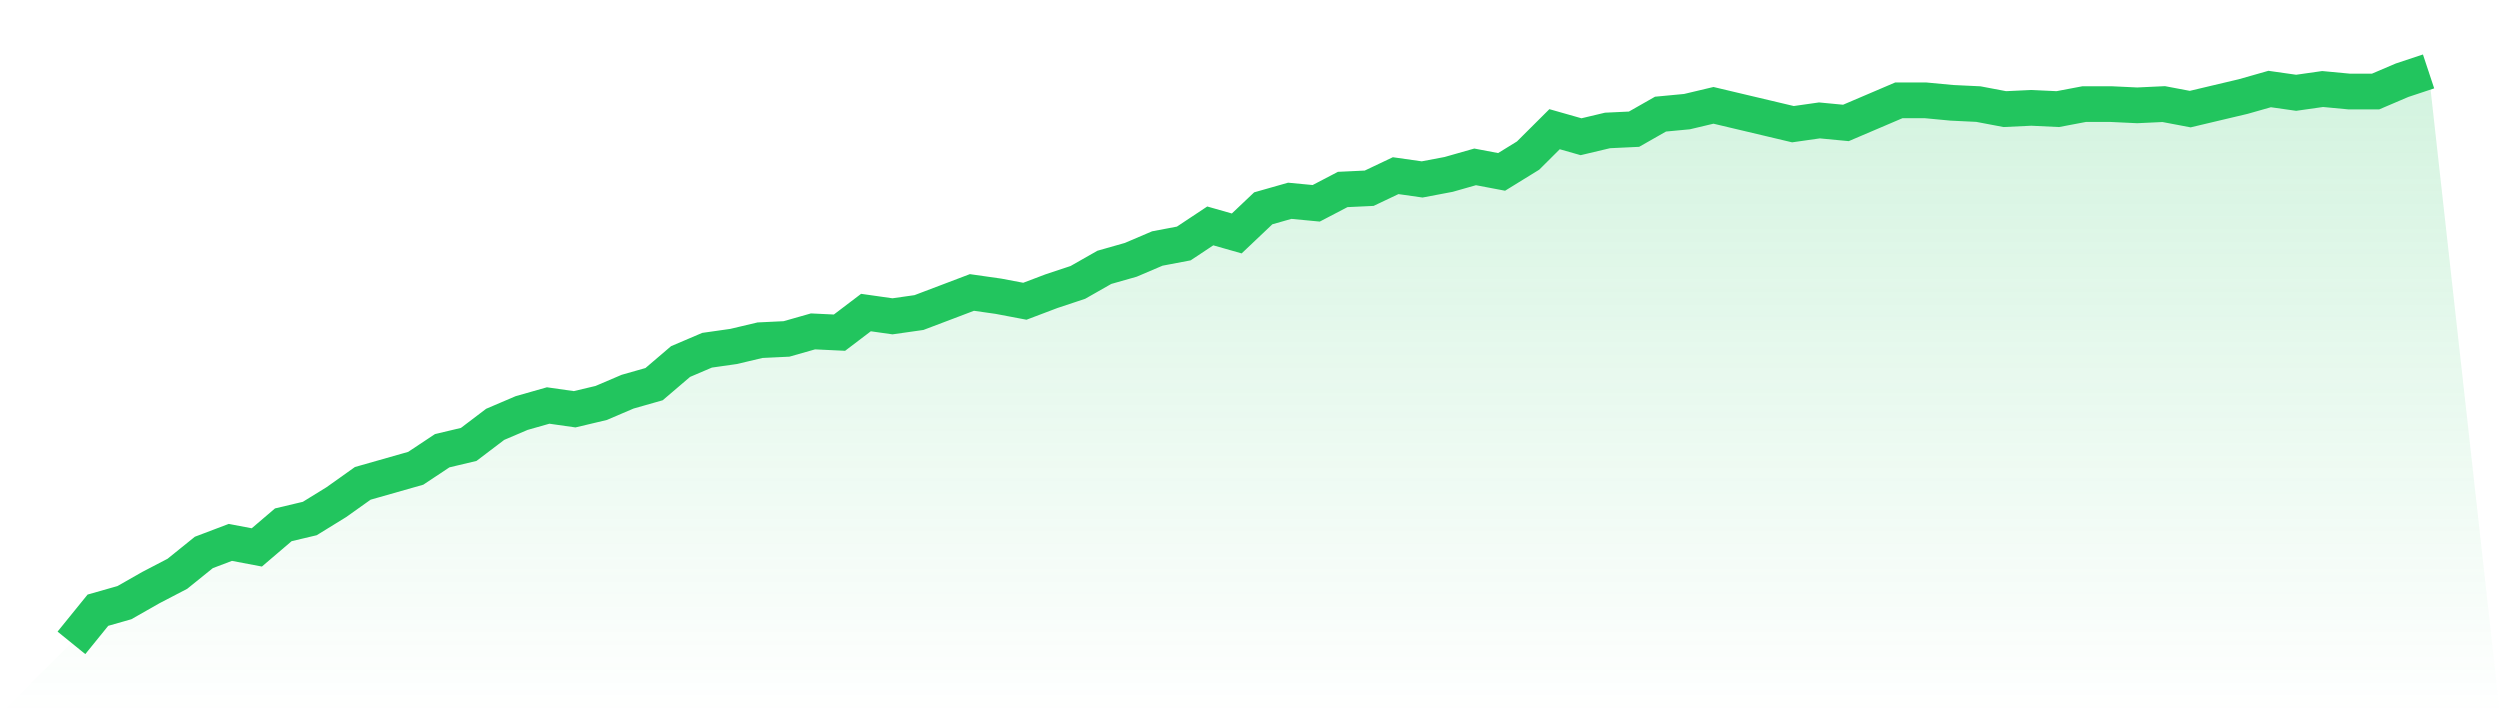
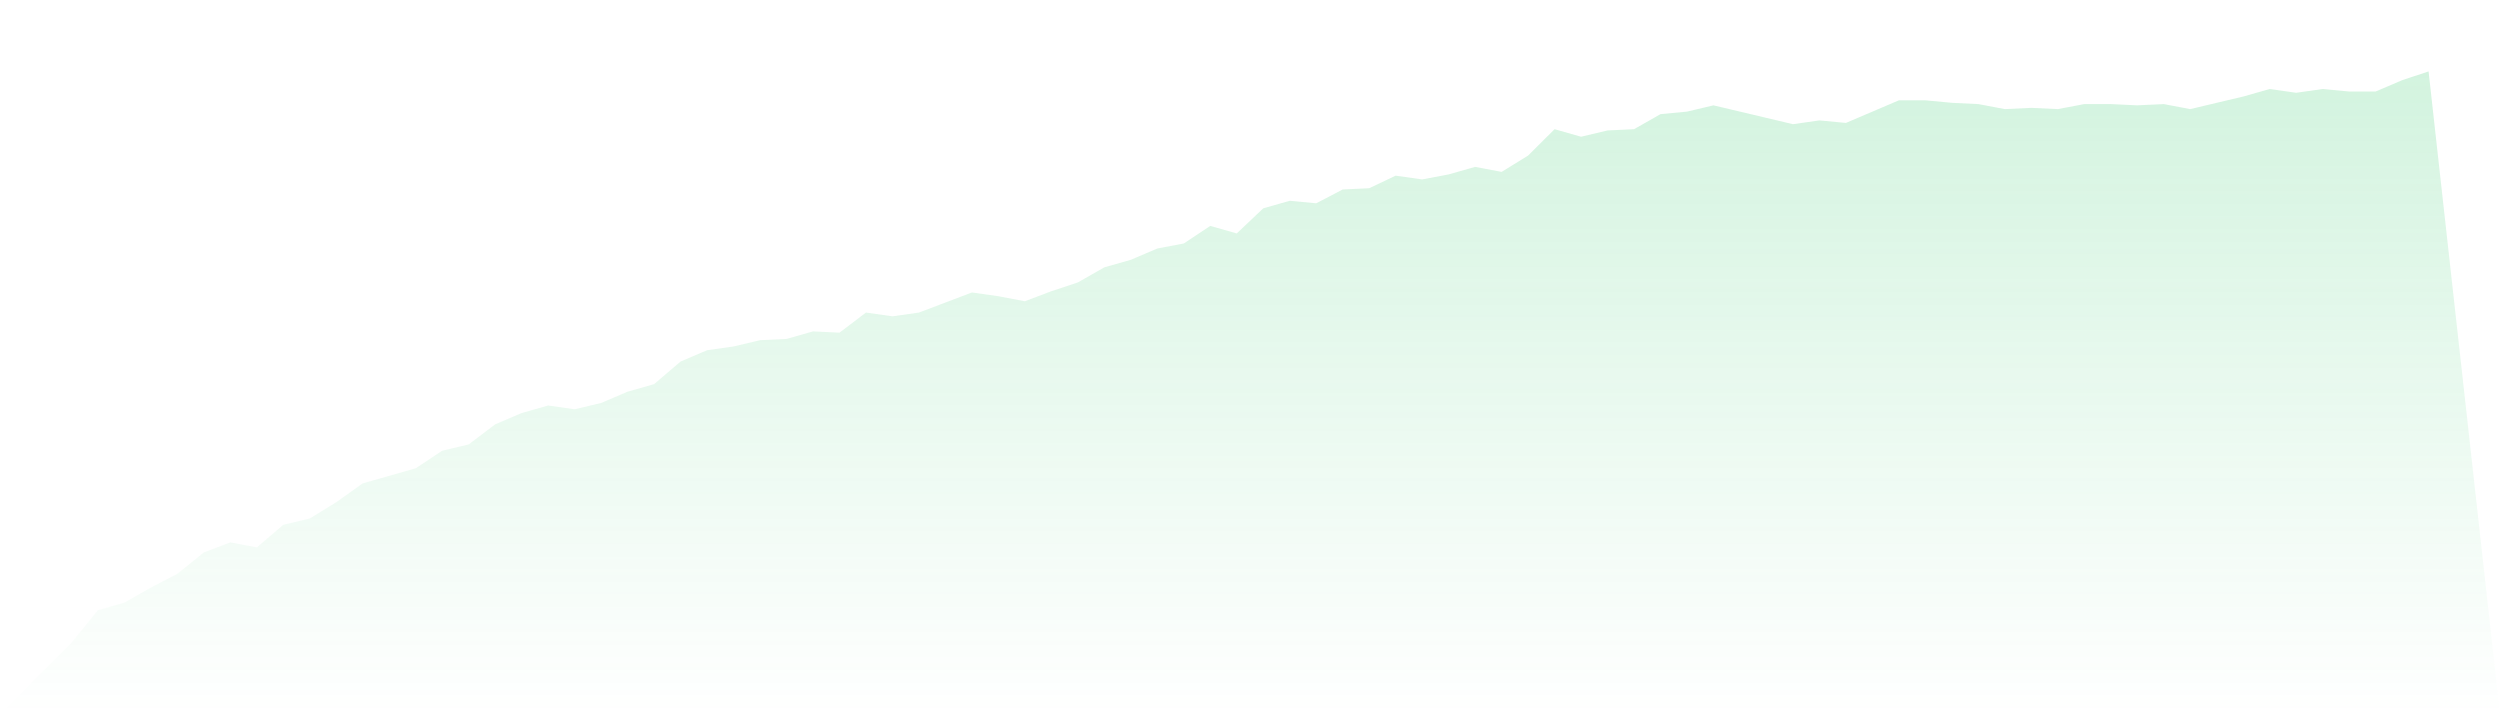
<svg xmlns="http://www.w3.org/2000/svg" viewBox="0 0 140 40">
  <defs>
    <linearGradient id="gradient" x1="0" x2="0" y1="0" y2="1">
      <stop offset="0%" stop-color="#22c55e" stop-opacity="0.2" />
      <stop offset="100%" stop-color="#22c55e" stop-opacity="0" />
    </linearGradient>
  </defs>
  <path d="M4,36 L4,36 L5.483,34.171 L6.966,33.749 L8.449,32.905 L9.933,32.132 L11.416,30.936 L12.899,30.374 L14.382,30.655 L15.865,29.389 L17.348,29.037 L18.831,28.123 L20.315,27.068 L21.798,26.646 L23.281,26.224 L24.764,25.24 L26.247,24.888 L27.73,23.763 L29.213,23.13 L30.697,22.708 L32.18,22.919 L33.663,22.567 L35.146,21.934 L36.629,21.512 L38.112,20.246 L39.596,19.613 L41.079,19.402 L42.562,19.051 L44.045,18.98 L45.528,18.558 L47.011,18.629 L48.494,17.503 L49.978,17.714 L51.461,17.503 L52.944,16.941 L54.427,16.378 L55.91,16.589 L57.393,16.87 L58.876,16.308 L60.36,15.815 L61.843,14.971 L63.326,14.549 L64.809,13.916 L66.292,13.635 L67.775,12.651 L69.258,13.073 L70.742,11.666 L72.225,11.244 L73.708,11.385 L75.191,10.611 L76.674,10.541 L78.157,9.837 L79.64,10.048 L81.124,9.767 L82.607,9.345 L84.09,9.626 L85.573,8.712 L87.056,7.235 L88.539,7.657 L90.022,7.305 L91.506,7.235 L92.989,6.391 L94.472,6.251 L95.955,5.899 L97.438,6.251 L98.921,6.602 L100.404,6.954 L101.888,6.743 L103.371,6.884 L104.854,6.251 L106.337,5.618 L107.82,5.618 L109.303,5.758 L110.787,5.829 L112.27,6.11 L113.753,6.04 L115.236,6.11 L116.719,5.829 L118.202,5.829 L119.685,5.899 L121.169,5.829 L122.652,6.11 L124.135,5.758 L125.618,5.407 L127.101,4.985 L128.584,5.196 L130.067,4.985 L131.551,5.125 L133.034,5.125 L134.517,4.492 L136,4 L140,40 L0,40 z" fill="url(#gradient)" />
-   <path d="M4,36 L4,36 L5.483,34.171 L6.966,33.749 L8.449,32.905 L9.933,32.132 L11.416,30.936 L12.899,30.374 L14.382,30.655 L15.865,29.389 L17.348,29.037 L18.831,28.123 L20.315,27.068 L21.798,26.646 L23.281,26.224 L24.764,25.24 L26.247,24.888 L27.73,23.763 L29.213,23.13 L30.697,22.708 L32.18,22.919 L33.663,22.567 L35.146,21.934 L36.629,21.512 L38.112,20.246 L39.596,19.613 L41.079,19.402 L42.562,19.051 L44.045,18.98 L45.528,18.558 L47.011,18.629 L48.494,17.503 L49.978,17.714 L51.461,17.503 L52.944,16.941 L54.427,16.378 L55.91,16.589 L57.393,16.87 L58.876,16.308 L60.36,15.815 L61.843,14.971 L63.326,14.549 L64.809,13.916 L66.292,13.635 L67.775,12.651 L69.258,13.073 L70.742,11.666 L72.225,11.244 L73.708,11.385 L75.191,10.611 L76.674,10.541 L78.157,9.837 L79.64,10.048 L81.124,9.767 L82.607,9.345 L84.09,9.626 L85.573,8.712 L87.056,7.235 L88.539,7.657 L90.022,7.305 L91.506,7.235 L92.989,6.391 L94.472,6.251 L95.955,5.899 L97.438,6.251 L98.921,6.602 L100.404,6.954 L101.888,6.743 L103.371,6.884 L104.854,6.251 L106.337,5.618 L107.82,5.618 L109.303,5.758 L110.787,5.829 L112.27,6.11 L113.753,6.04 L115.236,6.11 L116.719,5.829 L118.202,5.829 L119.685,5.899 L121.169,5.829 L122.652,6.11 L124.135,5.758 L125.618,5.407 L127.101,4.985 L128.584,5.196 L130.067,4.985 L131.551,5.125 L133.034,5.125 L134.517,4.492 L136,4" fill="none" stroke="#22c55e" stroke-width="2" />
</svg>